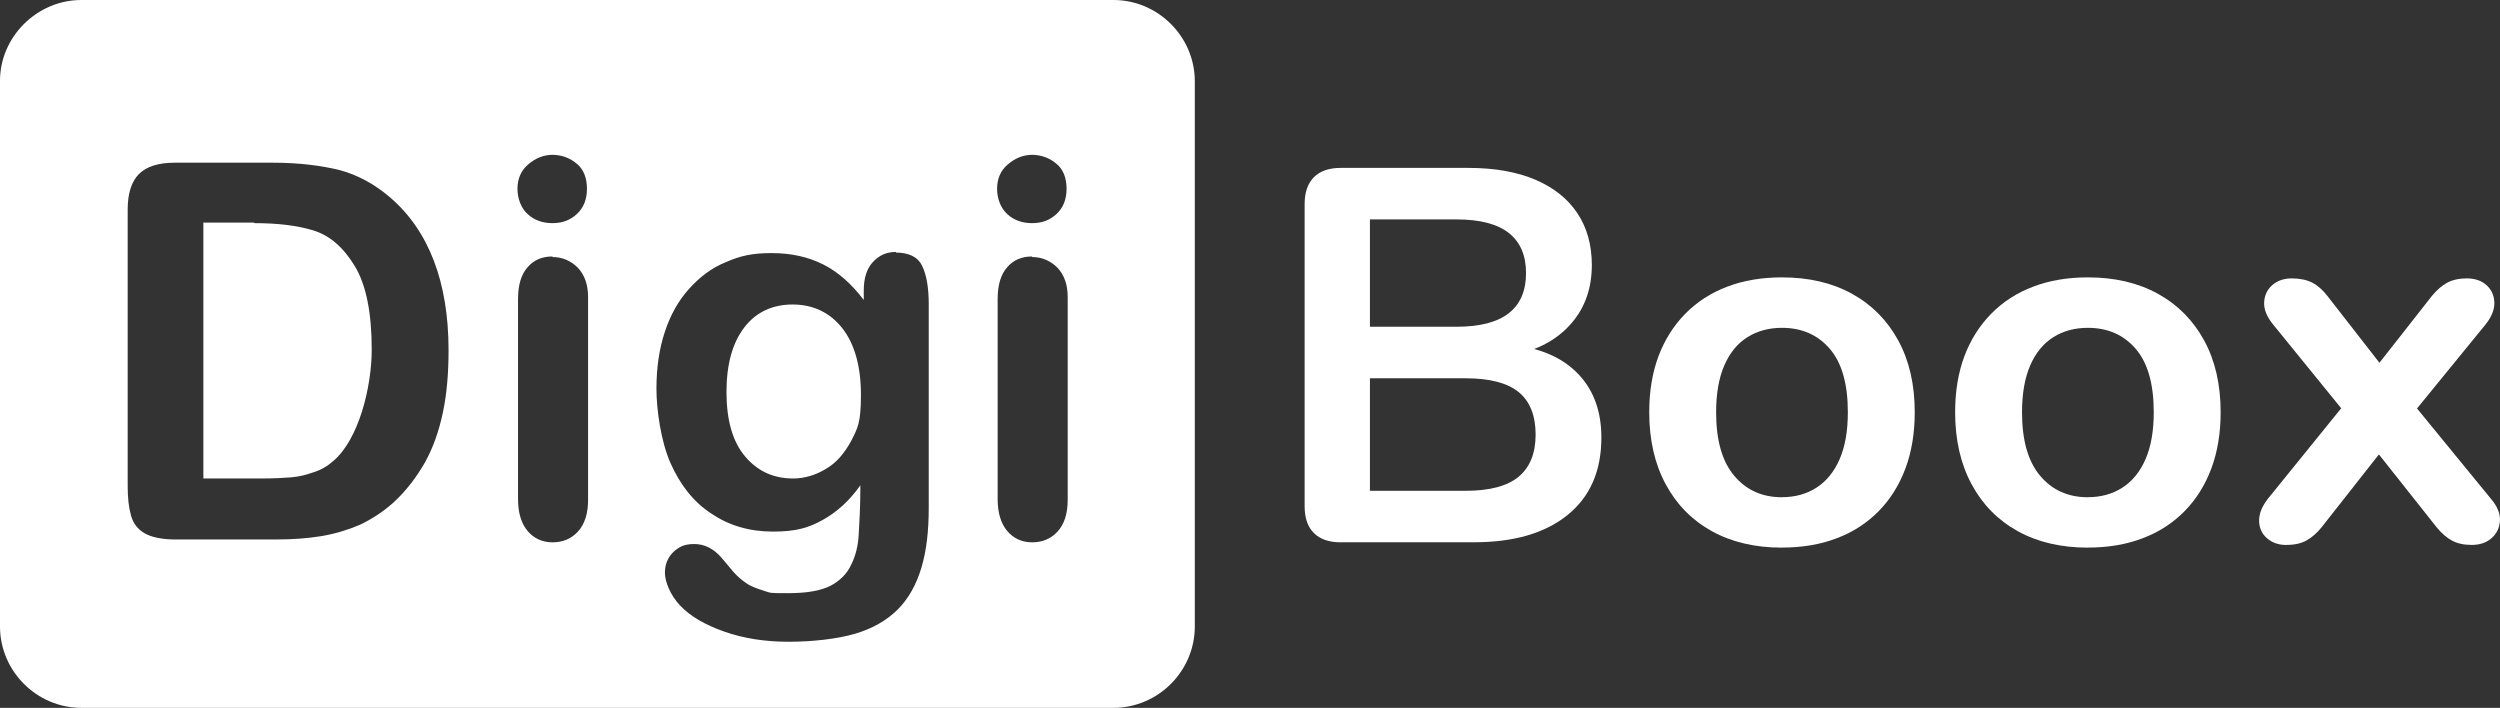
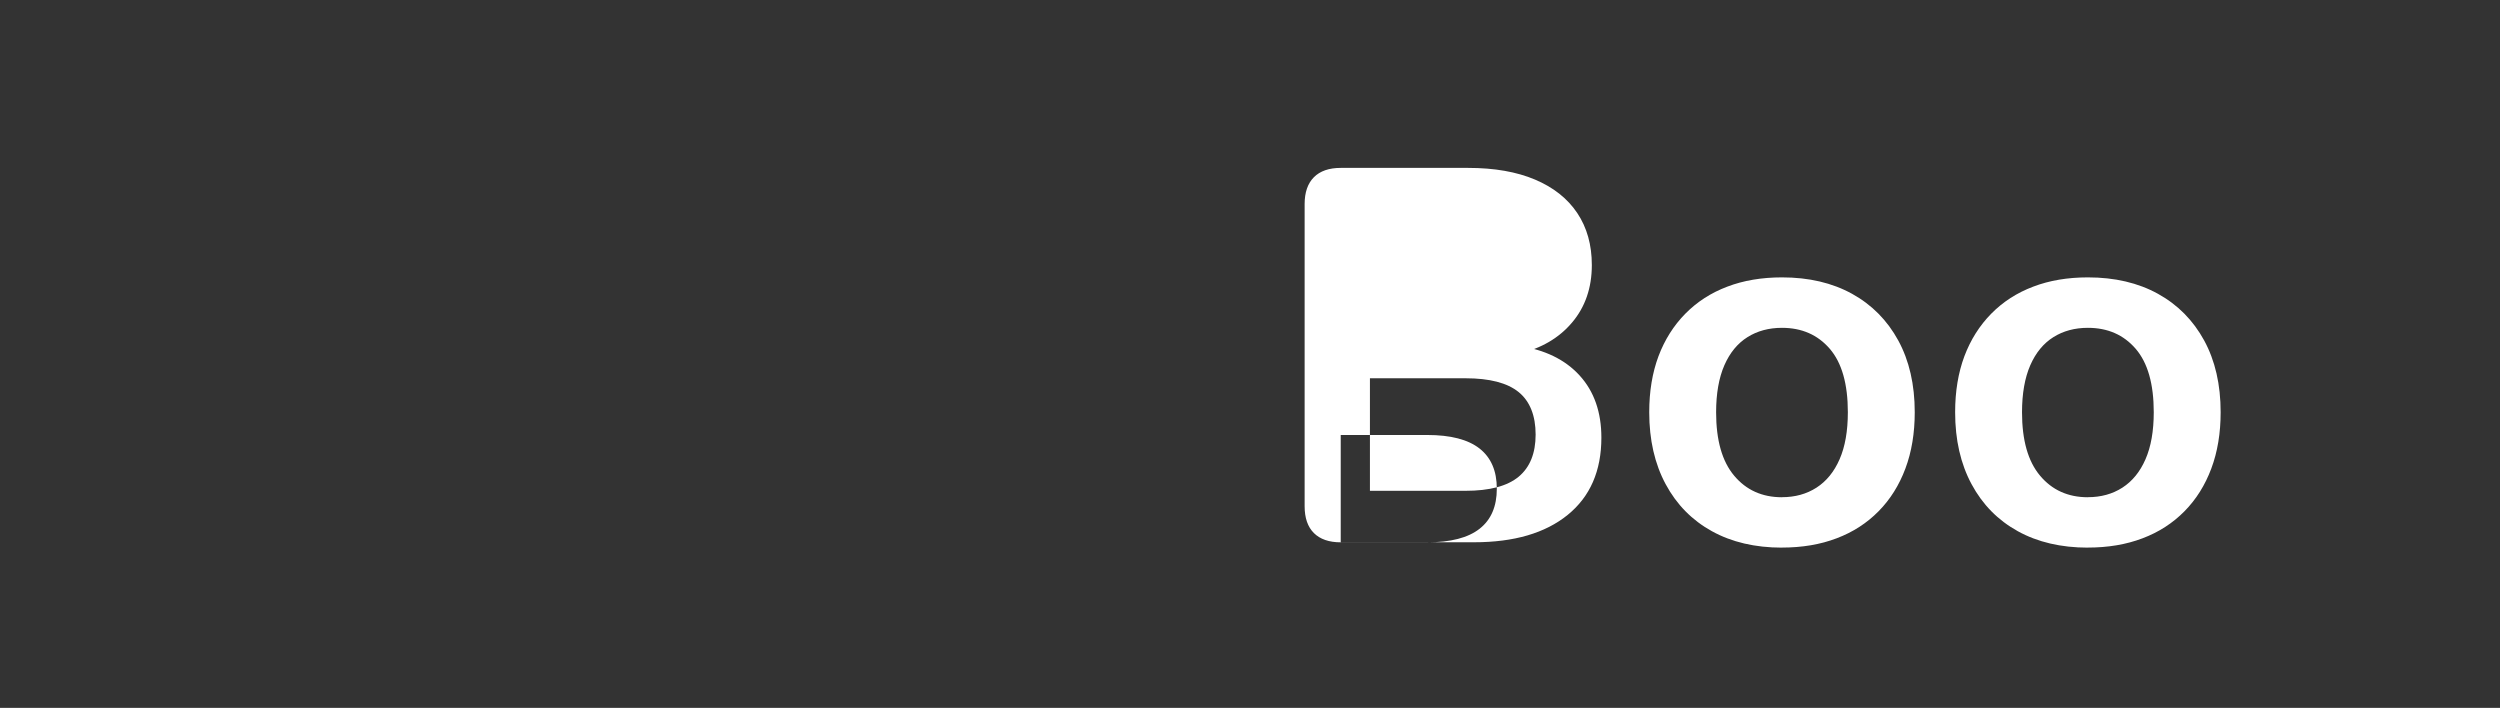
<svg xmlns="http://www.w3.org/2000/svg" id="Laag_1" viewBox="0 0 442.54 125.3">
  <rect x="0" y="0" width="442.54" height="125.3" fill="#333333" stroke="none" />
  <defs>
    <style>
      .cls-1, .cls-2 {
        fill: #fff;
      }

      .cls-2 {
        fill-rule: evenodd;
      }
    </style>
  </defs>
  <g id="Laag_1-2" data-name="Laag_1">
    <g id="Laag_1-2">
      <g id="DigiBTW">
-         <path id="Combined-Shape" class="cls-2" d="M197.1,0c7.9,0,14.4,6.5,14.4,14.4v96.5c0,7.9-6.5,14.4-14.4,14.4H14.4C6.5,125.3,0,118.8,0,110.9V14.5C-.1,6.6,6.5,0,14.4,0h182.7ZM158.6,44.6c-1.7,0-3,.6-4.1,1.8s-1.6,2.9-1.6,5h0v1.7c-2.2-2.9-4.6-5-7.2-6.3-2.6-1.3-5.6-2-9.1-2s-5.6.5-8.1,1.6c-2.5,1-4.6,2.6-6.5,4.7-1.9,2.1-3.3,4.6-4.3,7.6s-1.5,6.4-1.5,10.1.8,9.4,2.5,13.2c1.7,3.8,4,6.8,7.2,8.9,3.1,2.1,6.7,3.2,10.9,3.2s6.4-.7,8.9-2.1,4.7-3.4,6.6-6.1c0,4.1-.2,7-.3,8.8s-.5,3.6-1.3,5.2c-.7,1.6-2,2.9-3.7,3.8-1.8.9-4.3,1.3-7.5,1.3s-3,0-4.2-.4-2.2-.7-3.1-1.3c-.9-.6-1.7-1.3-2.4-2.1-.7-.8-1.4-1.7-2.1-2.5-1.4-1.6-3-2.4-4.8-2.4s-2.7.5-3.7,1.4c-1,1-1.5,2.2-1.5,3.7s.9,3.9,2.7,5.8c1.8,1.9,4.4,3.4,7.8,4.6s7.2,1.8,11.4,1.8,8.6-.5,11.7-1.4c3.1-.9,5.7-2.4,7.6-4.3,1.9-1.9,3.3-4.4,4.2-7.4s1.3-6.5,1.3-10.6h0v-36.1c0-2.9-.4-5.2-1.2-6.8s-2.4-2.3-4.8-2.3h.2v-.1ZM97.8,45.4c-1.8,0-3.3.6-4.4,1.9-1.1,1.2-1.7,3.1-1.7,5.6h0v35.5c0,2.4.6,4.3,1.7,5.6,1.1,1.3,2.6,2,4.4,2s3.3-.6,4.5-1.9,1.8-3.2,1.8-5.6h0v-35.9c0-2.2-.6-3.9-1.8-5.2-1.2-1.2-2.7-1.9-4.5-1.9h0v-.1ZM182.7,45.4c-1.8,0-3.3.6-4.4,1.9-1.1,1.2-1.7,3.1-1.7,5.6h0v35.5c0,2.4.6,4.3,1.7,5.6,1.1,1.3,2.6,2,4.4,2s3.3-.6,4.5-1.9,1.8-3.2,1.8-5.6h0v-35.9c0-2.2-.6-3.9-1.8-5.2-1.2-1.2-2.7-1.9-4.5-1.9h0v-.1ZM48.5,28.8h-17.6c-2.9,0-5,.7-6.3,2-1.3,1.3-2,3.4-2,6.3h0v48.9c0,2.2.2,3.9.6,5.3s1.2,2.4,2.4,3.1c1.2.7,3.1,1.1,5.5,1.1h17.6c3.1,0,5.8-.2,8.2-.6s4.7-1.1,6.8-2c2.1-1,4.1-2.3,5.9-3.9,2.3-2.1,4.1-4.5,5.6-7.1,1.5-2.7,2.5-5.6,3.2-8.9s1-7,1-11c0-12.1-3.5-21.2-10.4-27.1-2.7-2.3-5.6-3.9-8.9-4.8-3.3-.8-7.2-1.3-11.8-1.3,0,0,.2,0,.2,0ZM45,39.5c4.1,0,7.6.4,10.5,1.3,2.9.9,5.3,3,7.3,6.3,2,3.3,3,8.2,3,14.8s-2.3,15.9-6.8,19.7c-1,.9-2.2,1.6-3.5,2-1.4.5-2.7.8-4,.9s-3,.2-5.3.2h-10.2v-45.3h9v.1ZM140.3,53.9c3.6,0,6.6,1.4,8.8,4.2s3.3,6.8,3.3,11.8-.6,5.9-1.7,8.1c-1.2,2.2-2.6,3.9-4.5,5-1.8,1.1-3.8,1.7-5.8,1.7-3.5,0-6.3-1.3-8.5-3.9s-3.3-6.4-3.3-11.4,1.1-8.8,3.2-11.5c2.1-2.7,5-4,8.5-4ZM97.9,27.4c-1.7,0-3.1.6-4.4,1.7s-1.9,2.6-1.9,4.3.6,3.4,1.8,4.5c1.2,1.1,2.7,1.6,4.4,1.6s3.1-.5,4.3-1.6c1.2-1.1,1.8-2.6,1.8-4.5s-.6-3.5-1.9-4.5c-1.2-1-2.7-1.5-4.3-1.5h.2ZM182.8,27.4c-1.7,0-3.1.6-4.4,1.7-1.3,1.1-1.9,2.6-1.9,4.3s.6,3.4,1.8,4.5,2.7,1.6,4.4,1.6,3.1-.5,4.3-1.6,1.8-2.6,1.8-4.5-.6-3.5-1.9-4.5c-1.2-1-2.7-1.5-4.3-1.5h.2,0Z" />
-       </g>
+         </g>
    </g>
    <g>
-       <path class="cls-1" d="M237.33,96c-2.07,0-3.65-.55-4.75-1.64-1.1-1.1-1.64-2.68-1.64-4.75v-53.49c0-2.07.55-3.65,1.64-4.75,1.1-1.1,2.68-1.65,4.75-1.65h22.56c4.64,0,8.58.69,11.84,2.07,3.26,1.38,5.75,3.35,7.47,5.92,1.72,2.57,2.58,5.64,2.58,9.21,0,4.01-1.16,7.4-3.48,10.15-2.32,2.76-5.48,4.61-9.49,5.55v-1.41c4.64.69,8.24,2.44,10.81,5.26,2.57,2.82,3.85,6.49,3.85,11,0,5.89-1.99,10.45-5.97,13.68-3.98,3.23-9.51,4.84-16.59,4.84h-23.59ZM242.5,57.84h15.32c4.14,0,7.22-.8,9.26-2.4,2.04-1.6,3.05-3.96,3.05-7.1s-1.02-5.5-3.05-7.1c-2.04-1.6-5.12-2.4-9.26-2.4h-15.32v18.99ZM242.5,86.88h16.92c4.26,0,7.39-.83,9.4-2.49,2-1.66,3.01-4.15,3.01-7.47s-1-5.89-3.01-7.52c-2.01-1.63-5.14-2.44-9.4-2.44h-16.92v19.93Z" />
+       <path class="cls-1" d="M237.33,96c-2.07,0-3.65-.55-4.75-1.64-1.1-1.1-1.64-2.68-1.64-4.75v-53.49c0-2.07.55-3.65,1.64-4.75,1.1-1.1,2.68-1.65,4.75-1.65h22.56c4.64,0,8.58.69,11.84,2.07,3.26,1.38,5.75,3.35,7.47,5.92,1.72,2.57,2.58,5.64,2.58,9.21,0,4.01-1.16,7.4-3.48,10.15-2.32,2.76-5.48,4.61-9.49,5.55v-1.41c4.64.69,8.24,2.44,10.81,5.26,2.57,2.82,3.85,6.49,3.85,11,0,5.89-1.99,10.45-5.97,13.68-3.98,3.23-9.51,4.84-16.59,4.84h-23.59Zh15.32c4.14,0,7.22-.8,9.26-2.4,2.04-1.6,3.05-3.96,3.05-7.1s-1.02-5.5-3.05-7.1c-2.04-1.6-5.12-2.4-9.26-2.4h-15.32v18.99ZM242.5,86.88h16.92c4.26,0,7.39-.83,9.4-2.49,2-1.66,3.01-4.15,3.01-7.47s-1-5.89-3.01-7.52c-2.01-1.63-5.14-2.44-9.4-2.44h-16.92v19.93Z" />
      <path class="cls-1" d="M315.44,96.94c-4.76,0-8.9-.97-12.41-2.91-3.51-1.94-6.24-4.71-8.18-8.32-1.94-3.6-2.91-7.85-2.91-12.74,0-3.7.55-7,1.64-9.92,1.1-2.91,2.68-5.42,4.75-7.52,2.07-2.1,4.54-3.7,7.43-4.79,2.88-1.1,6.11-1.64,9.68-1.64,4.76,0,8.9.97,12.41,2.91,3.51,1.94,6.23,4.7,8.18,8.27,1.94,3.57,2.91,7.8,2.91,12.69,0,3.7-.55,7.02-1.65,9.96-1.1,2.95-2.68,5.47-4.75,7.57-2.07,2.1-4.54,3.7-7.43,4.79-2.88,1.1-6.11,1.64-9.68,1.64ZM315.44,88.01c2.32,0,4.35-.56,6.11-1.69,1.75-1.13,3.12-2.8,4.09-5.03.97-2.22,1.46-5,1.46-8.32,0-5.01-1.07-8.76-3.2-11.23-2.13-2.47-4.95-3.71-8.46-3.71-2.32,0-4.36.55-6.11,1.65-1.75,1.1-3.12,2.76-4.09,4.98-.97,2.23-1.46,5-1.46,8.32,0,4.95,1.06,8.69,3.2,11.23,2.13,2.54,4.95,3.81,8.46,3.81Z" />
      <path class="cls-1" d="M369.59,96.94c-4.76,0-8.9-.97-12.41-2.91-3.51-1.94-6.24-4.71-8.18-8.32-1.94-3.6-2.91-7.85-2.91-12.74,0-3.7.55-7,1.64-9.92,1.1-2.91,2.68-5.42,4.75-7.52,2.07-2.1,4.54-3.7,7.43-4.79,2.88-1.1,6.11-1.64,9.68-1.64,4.76,0,8.9.97,12.41,2.91,3.51,1.94,6.23,4.7,8.18,8.27,1.94,3.57,2.91,7.8,2.91,12.69,0,3.7-.55,7.02-1.65,9.96-1.1,2.95-2.68,5.47-4.75,7.57-2.07,2.1-4.54,3.7-7.43,4.79-2.88,1.1-6.11,1.64-9.68,1.64ZM369.59,88.01c2.32,0,4.35-.56,6.11-1.69,1.75-1.13,3.12-2.8,4.09-5.03.97-2.22,1.46-5,1.46-8.32,0-5.01-1.07-8.76-3.2-11.23-2.13-2.47-4.95-3.71-8.46-3.71-2.32,0-4.36.55-6.11,1.65-1.75,1.1-3.12,2.76-4.09,4.98-.97,2.23-1.46,5-1.46,8.32,0,4.95,1.06,8.69,3.2,11.23,2.13,2.54,4.95,3.81,8.46,3.81Z" />
-       <path class="cls-1" d="M404.74,96.47c-1.38,0-2.52-.39-3.43-1.18-.91-.78-1.38-1.8-1.41-3.05-.03-1.25.48-2.57,1.55-3.95l15.23-18.8v5.55l-14.29-17.58c-1.13-1.38-1.66-2.69-1.6-3.95.06-1.25.55-2.27,1.46-3.06.91-.78,2.05-1.17,3.43-1.17s2.65.25,3.62.75c.97.5,1.86,1.29,2.68,2.35l11.28,14.48h-4.14l11.37-14.48c.88-1.06,1.79-1.85,2.73-2.35.94-.5,2.1-.75,3.48-.75s2.6.41,3.48,1.22c.88.82,1.33,1.85,1.36,3.1.03,1.25-.52,2.57-1.65,3.95l-14.19,17.39v-5.26l15.23,18.61c1.13,1.32,1.66,2.6,1.6,3.85-.06,1.25-.55,2.29-1.46,3.1-.91.81-2.08,1.22-3.52,1.22s-2.54-.25-3.48-.75c-.94-.5-1.85-1.28-2.73-2.35l-12.22-15.42h3.95l-12.13,15.42c-.81,1-1.69,1.77-2.63,2.3-.94.53-2.13.8-3.57.8Z" />
    </g>
  </g>
</svg>